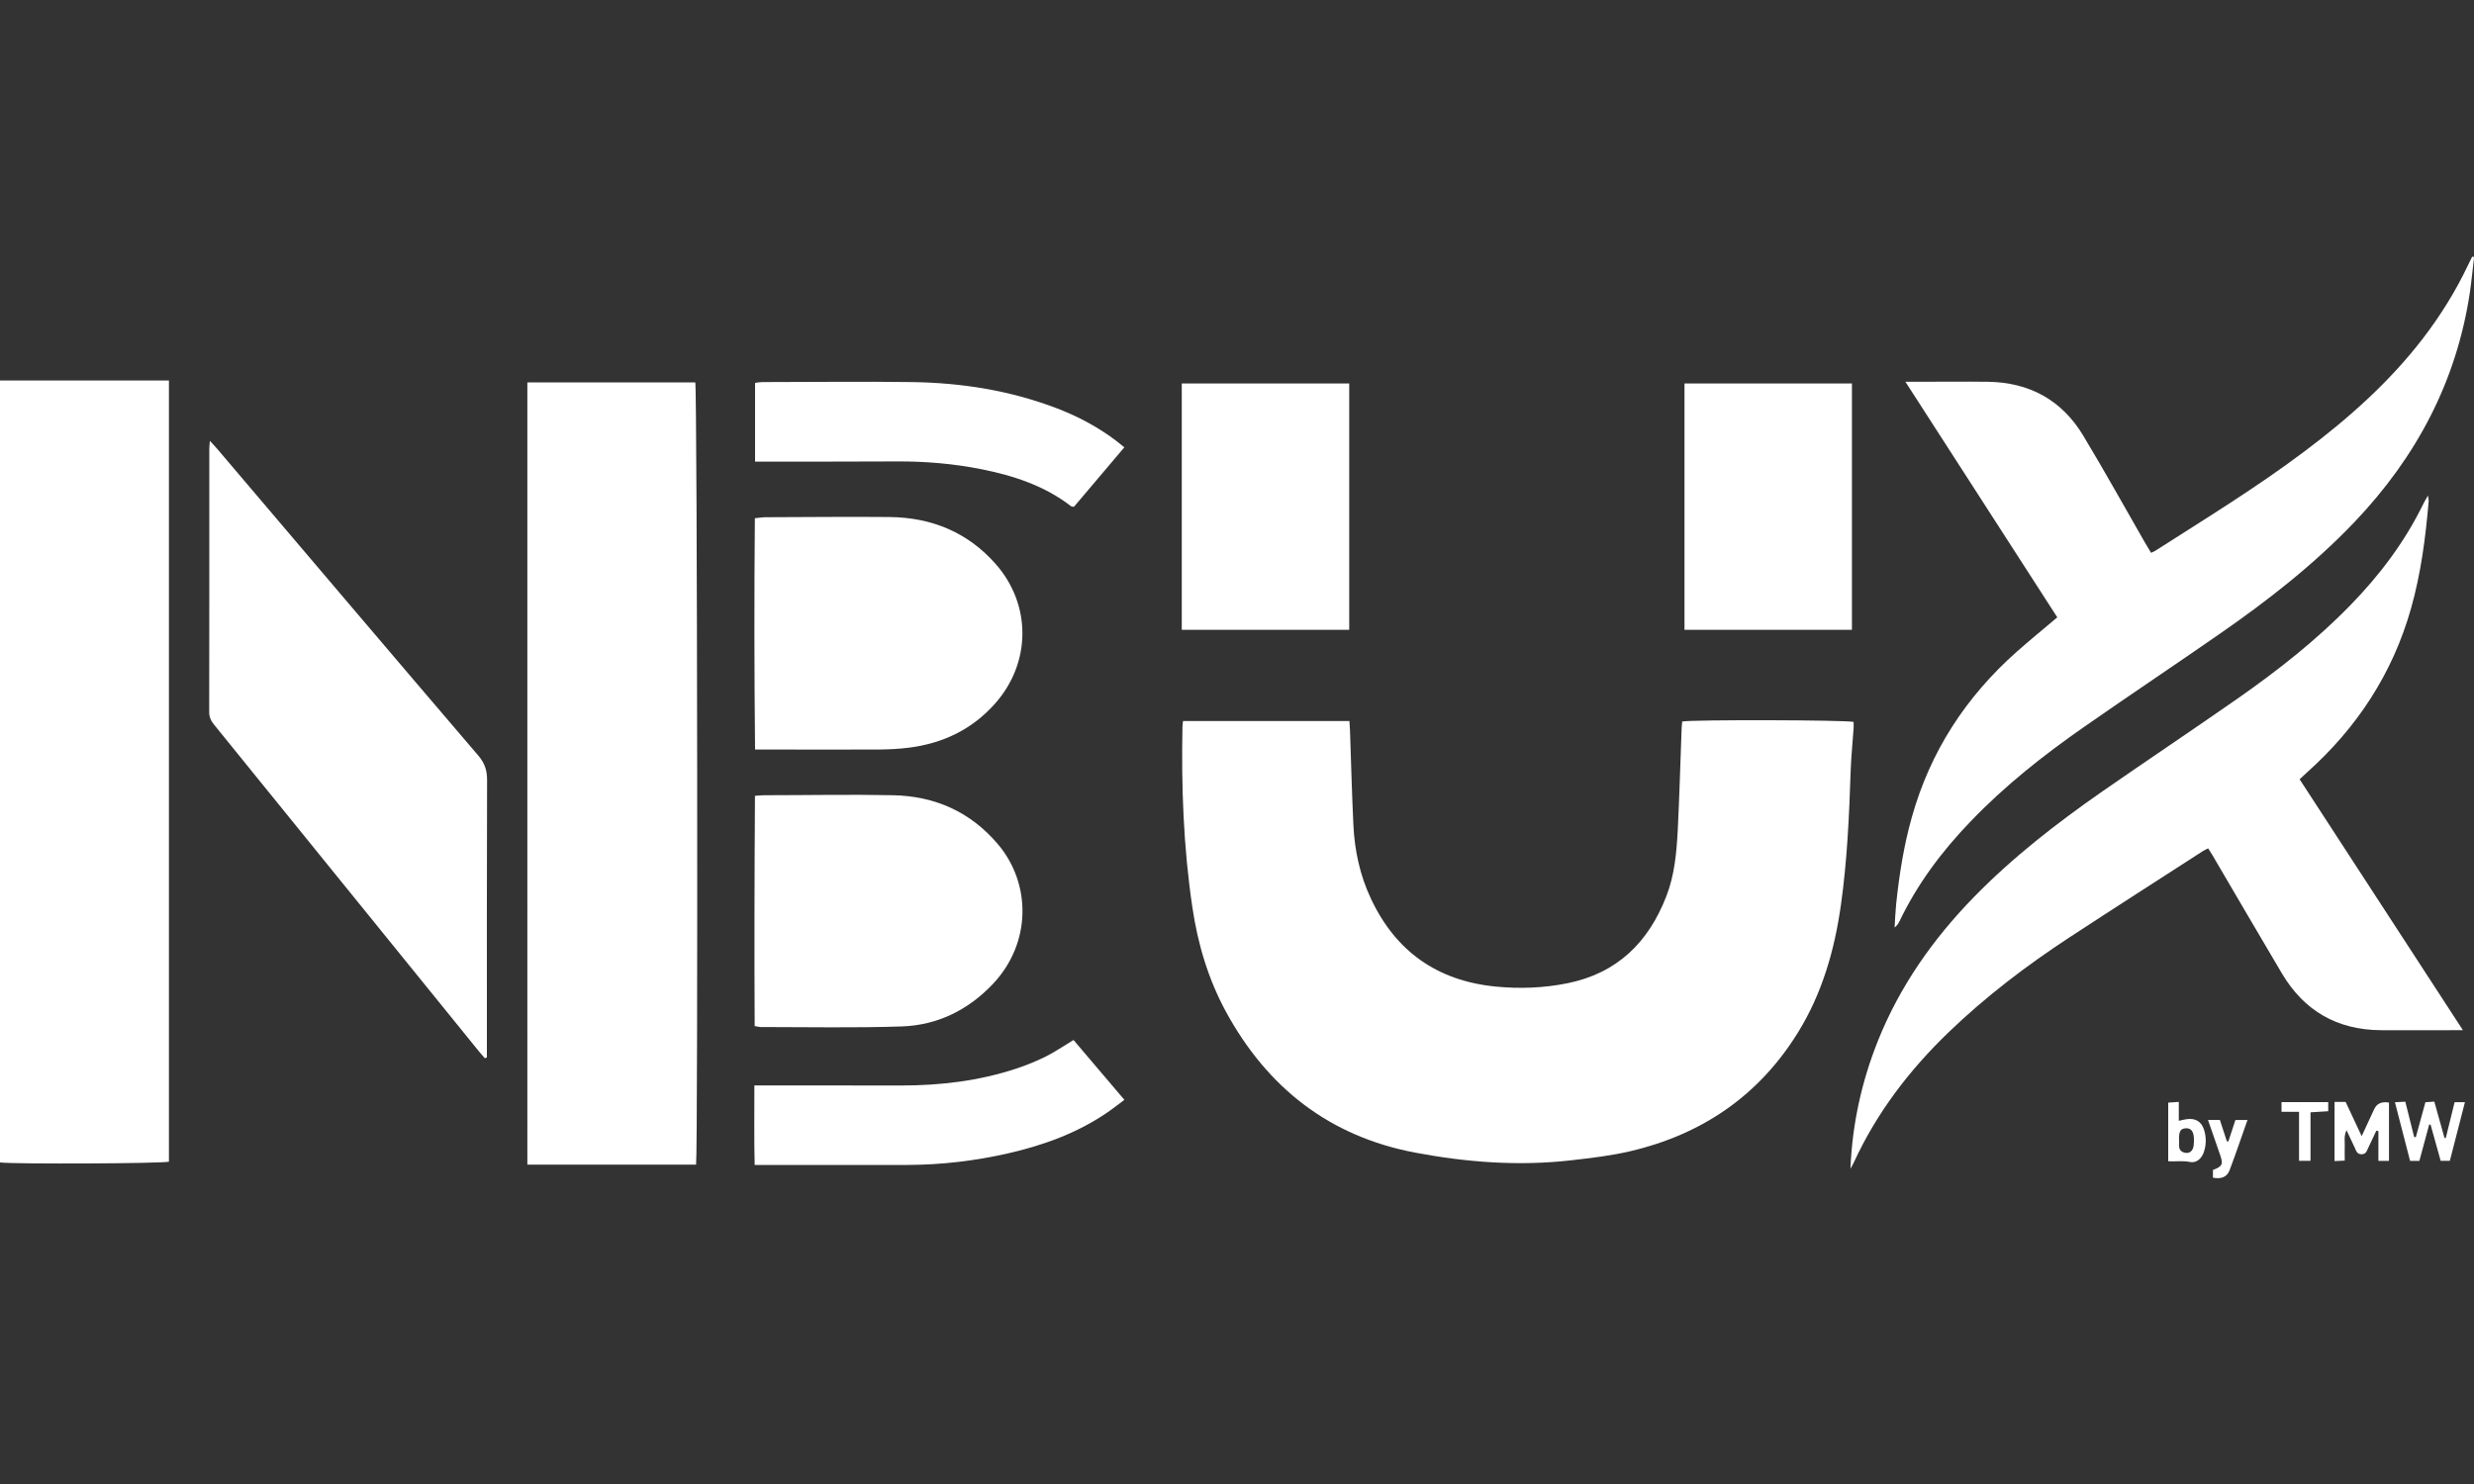
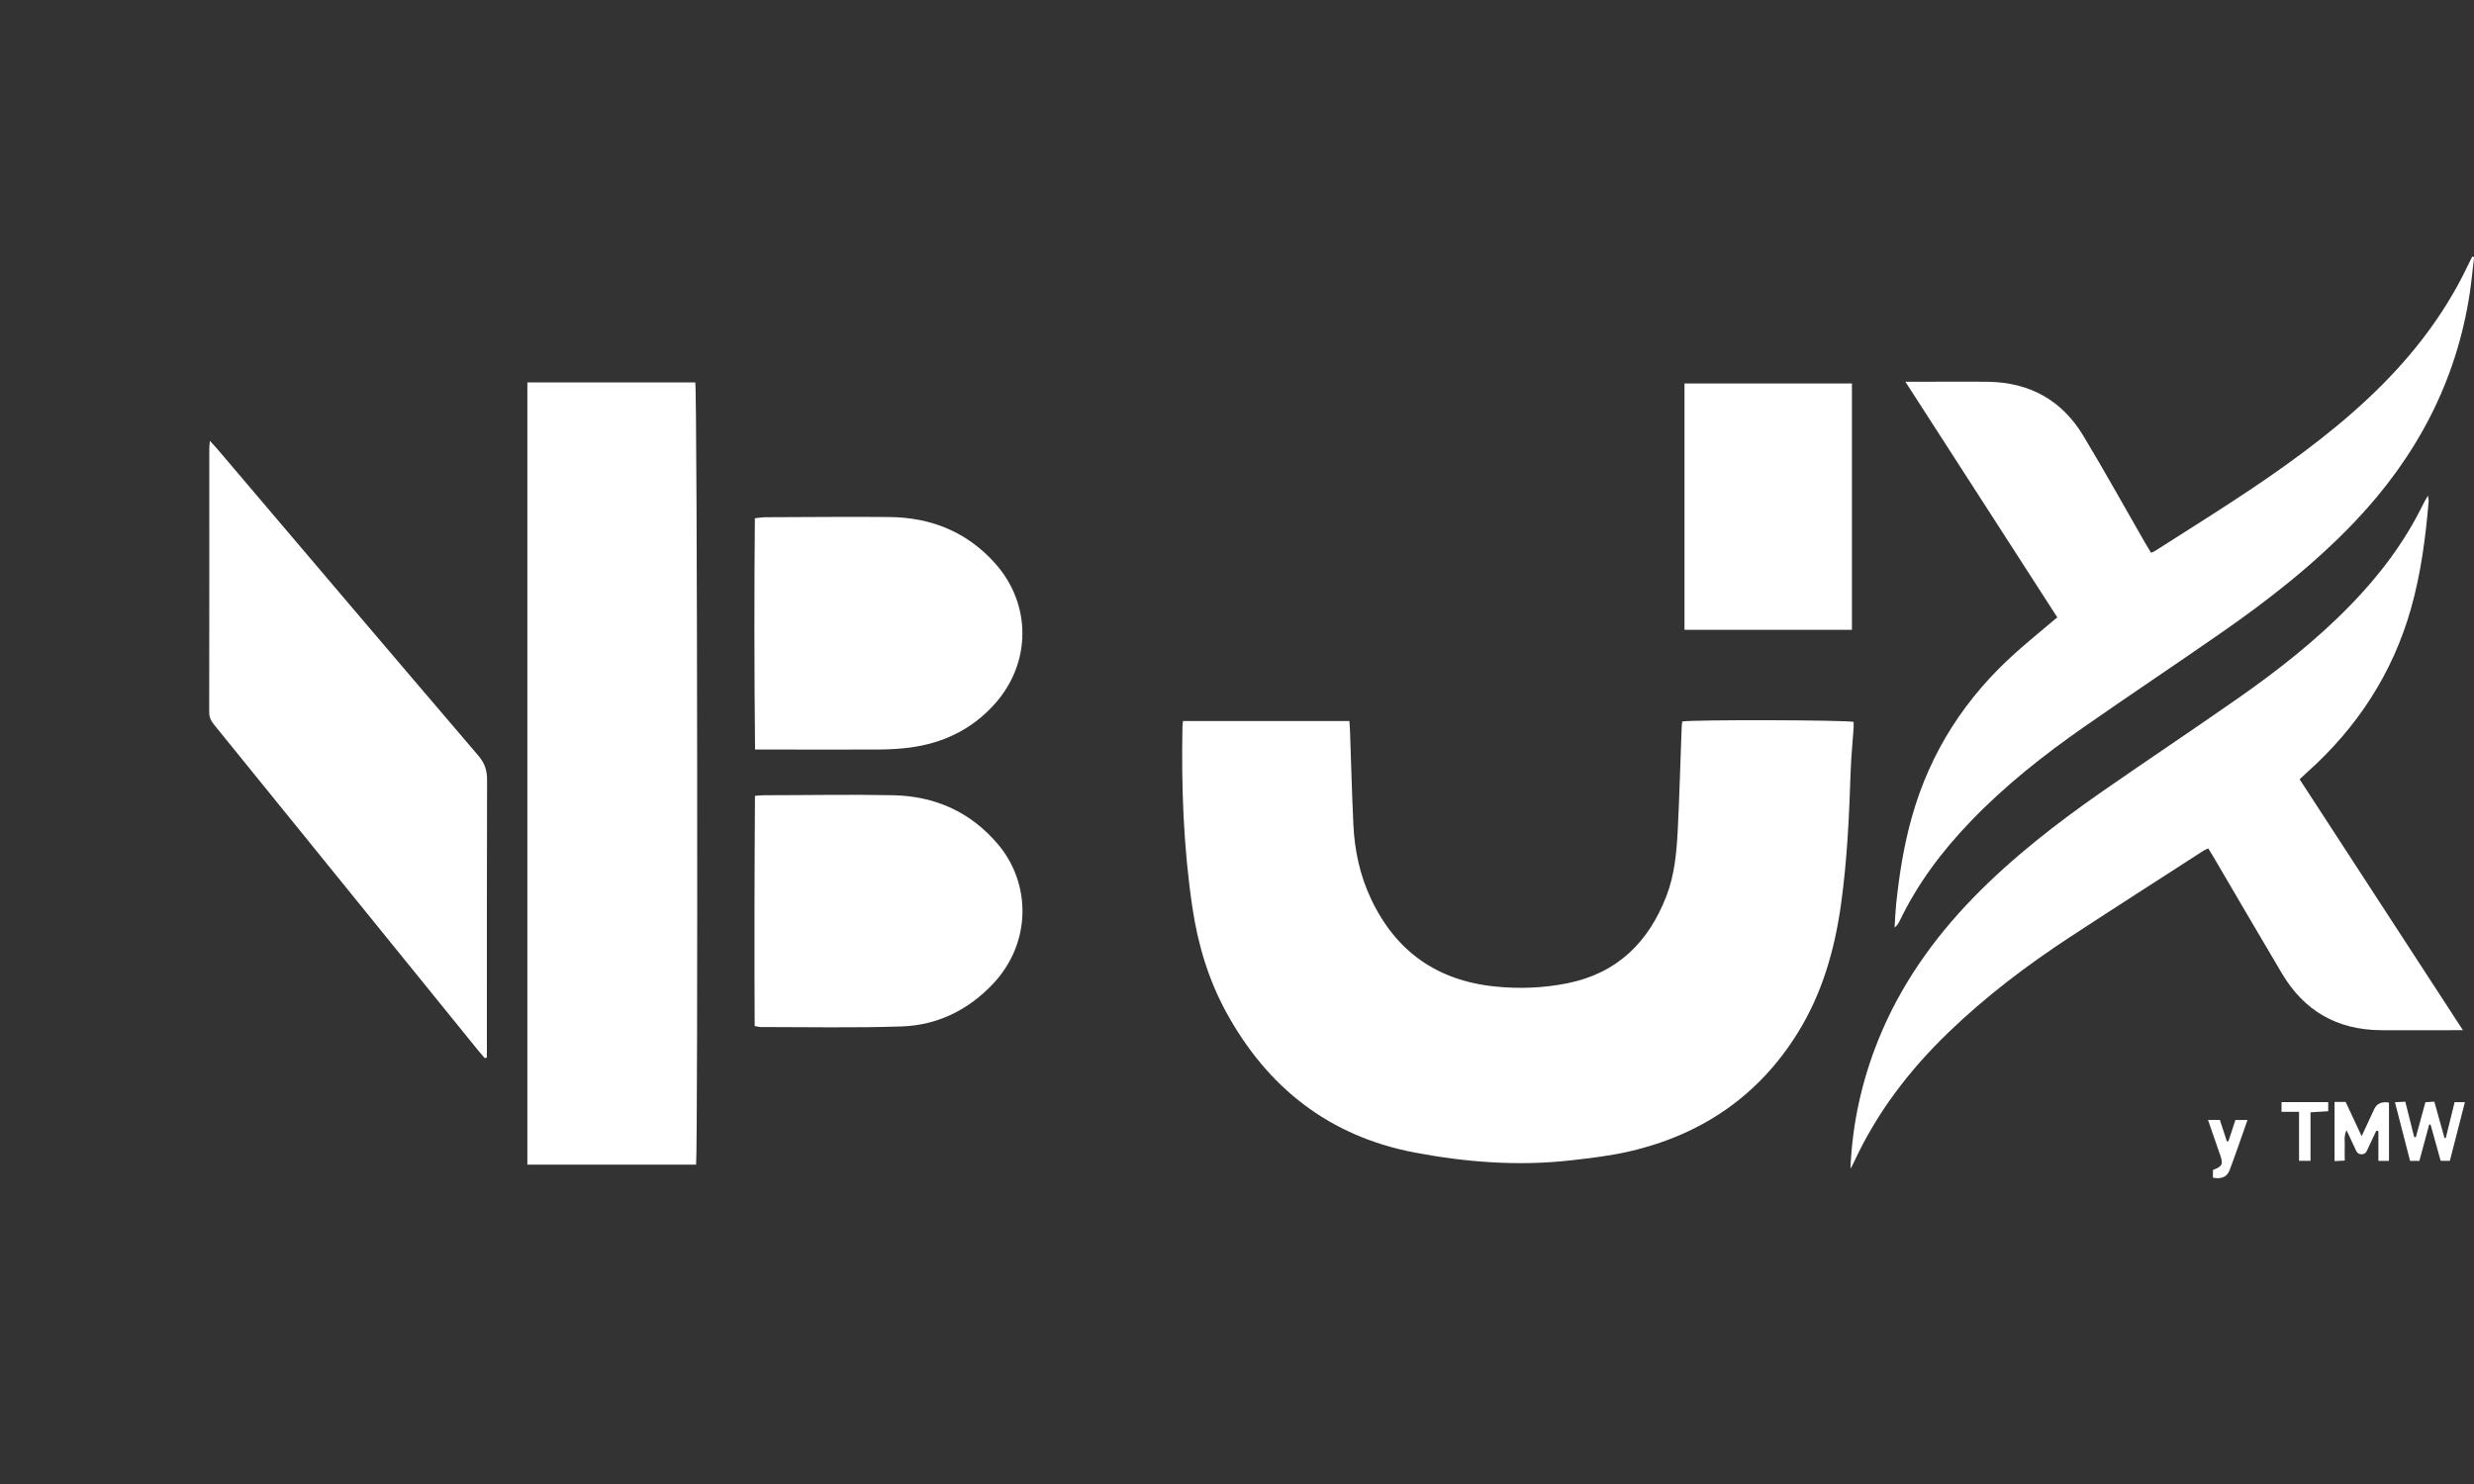
<svg xmlns="http://www.w3.org/2000/svg" id="Layer_1" data-name="Layer 1" viewBox="0 0 250 150">
  <rect x="0" y="0" width="250" height="150" fill="#333333" stroke="none" />
  <defs>
    <style>
      .cls-1 {
        fill: #fff;
        stroke-width: 0px;
      }
    </style>
  </defs>
  <path class="cls-1" d="M119.54,72.88h16.82c.02.37.05.68.06.99.11,3.16.19,6.32.34,9.48.12,2.6.66,5.13,1.78,7.5,2.51,5.34,6.72,8.29,12.59,8.87,2.43.24,4.84.15,7.24-.33,5.04-1.01,8.21-4.13,10.02-8.81.83-2.14,1.03-4.41,1.15-6.68.17-3.41.26-6.83.39-10.24,0-.25.04-.49.06-.73,1.01-.2,16.5-.16,17.32.04,0,.19.01.41,0,.62-.1,1.46-.25,2.92-.3,4.39-.15,4.5-.35,9-.98,13.47-.64,4.56-1.89,8.94-4.33,12.89-3.94,6.39-9.69,10.32-16.95,12.02-1.95.46-3.96.69-5.95.92-5.31.61-10.6.21-15.83-.78-8.62-1.64-14.88-6.54-19.06-14.19-1.81-3.32-2.87-6.88-3.42-10.61-.9-6.05-1.12-12.14-1-18.25,0-.18.04-.37.06-.59Z" />
-   <path class="cls-1" d="M0,38.46h17.07v78.96c-.68.19-15.4.26-17.07.08V38.46Z" />
  <path class="cls-1" d="M70.33,117.72h-17.04V38.65h16.97c.2.66.28,77.22.08,79.07Z" />
  <path class="cls-1" d="M186.99,118.13c.18-4.5,1.13-8.81,2.79-12.96,2.21-5.5,5.55-10.25,9.67-14.48,3.94-4.04,8.38-7.48,13-10.7,4.54-3.15,9.13-6.22,13.66-9.38,4.06-2.84,7.95-5.89,11.42-9.46,2.96-3.04,5.48-6.39,7.35-10.22.11-.23.24-.44.47-.84.04.31.08.44.07.57-.31,3.66-.78,7.29-1.78,10.83-1.86,6.58-5.45,12.06-10.52,16.59-.24.21-.47.43-.74.69,5.47,8.41,10.93,16.79,16.5,25.36h-1.13c-2.4,0-4.79.02-7.19,0-4.39-.04-7.72-1.95-9.96-5.72-2.36-3.98-4.69-7.98-7.03-11.97-.13-.22-.27-.43-.43-.69-.19.1-.36.17-.51.26-4.51,2.91-9.02,5.8-13.51,8.74-4.33,2.84-8.45,5.97-12.19,9.57-3.97,3.82-7.27,8.13-9.59,13.16-.1.22-.23.44-.35.65Z" />
  <path class="cls-1" d="M192.55,38.59h.96c2.46,0,4.92-.03,7.38,0,4.19.06,7.46,1.85,9.62,5.44,2.14,3.55,4.15,7.18,6.22,10.78.2.35.42.7.64,1.07.19-.09.3-.14.41-.2,5.08-3.25,10.23-6.4,15.06-10.03,4.46-3.35,8.61-7.02,12.02-11.47,1.77-2.31,3.3-4.77,4.55-7.41.13-.28.27-.55.41-.83.06.01.13.03.19.04-.14,1.18-.25,2.35-.42,3.53-1.34,9.02-5.4,16.67-11.65,23.24-4.1,4.3-8.75,7.93-13.61,11.3-4.56,3.17-9.18,6.25-13.74,9.43-4.09,2.85-8,5.94-11.46,9.55-2.9,3.01-5.38,6.32-7.19,10.1-.11.22-.24.43-.49.62.05-.8.08-1.6.16-2.39.31-2.95.77-5.88,1.58-8.75,1.86-6.65,5.47-12.18,10.61-16.74,1.31-1.16,2.67-2.27,4.09-3.47-5.06-7.86-10.14-15.73-15.34-23.8Z" />
  <path class="cls-1" d="M48.99,106.96c-.2-.24-.41-.47-.61-.71-8.91-10.99-17.82-21.99-26.73-32.98-.31-.38-.51-.75-.51-1.28.02-8.88.01-17.76.01-26.64,0-.21.03-.42.06-.79.34.37.57.61.79.87,8.77,10.32,17.53,20.65,26.33,30.94.65.76.89,1.48.89,2.46-.03,9.01-.02,18.02-.02,27.03,0,.34,0,.69,0,1.03-.07.02-.14.05-.21.07Z" />
  <path class="cls-1" d="M76.26,103.71c-.04-7.75-.02-15.49.03-23.27.39-.03.67-.06.95-.06,4.34,0,8.68-.09,13.02,0,4.21.09,7.8,1.67,10.58,4.95,3.38,3.99,3.4,10-.51,14.13-2.5,2.64-5.61,4.17-9.22,4.29-4.75.16-9.51.06-14.26.06-.15,0-.31-.05-.58-.1Z" />
  <path class="cls-1" d="M76.3,75.76c-.08-7.85-.09-15.57-.02-23.38.42-.04.76-.1,1.09-.1,4.18-.01,8.36-.06,12.54-.02,4.22.05,7.86,1.53,10.69,4.73,3.65,4.13,3.61,10.02-.06,14.14-2.31,2.6-5.25,4-8.66,4.44-1.01.13-2.04.18-3.05.19-3.77.02-7.53,0-11.3,0-.37,0-.75,0-1.23,0Z" />
-   <path class="cls-1" d="M119.42,38.76h16.92v24.9h-16.92v-24.9Z" />
  <path class="cls-1" d="M170.22,38.76h16.92v24.9h-16.92v-24.9Z" />
-   <path class="cls-1" d="M113.61,45.22c-1.72,2.03-3.4,4.02-5.09,6.01-.13-.03-.23-.02-.3-.07-2.67-2.06-5.78-3.08-9.03-3.73-2.86-.57-5.75-.81-8.66-.79-4.44.03-8.88.01-13.32.02-.28,0-.56,0-.91,0v-7.96c.24-.03.48-.08.72-.08,5.05,0,10.09-.07,15.14,0,5.04.07,9.98.86,14.71,2.68,2.13.82,4.12,1.89,5.94,3.27.25.19.49.4.81.65Z" />
-   <path class="cls-1" d="M113.63,111.16c-.56.42-1.06.82-1.58,1.18-3.09,2.15-6.55,3.41-10.19,4.24-3.34.76-6.73,1.16-10.16,1.17-4.86.01-9.71,0-14.57,0-.25,0-.5,0-.87,0-.07-2.69-.02-5.31-.03-8.04.42,0,.73,0,1.04,0,4.6,0,9.2.01,13.8.01,3.95,0,7.84-.46,11.6-1.7,1.03-.34,2.04-.75,3.01-1.23.94-.47,1.8-1.07,2.8-1.67,1.67,1.97,3.38,3.98,5.14,6.05Z" />
  <path class="cls-1" d="M241.39,117.34h-1.05v-3.01c-.07-.01-.14-.03-.21-.04-.28.59-.55,1.18-.83,1.76-.13.28-.2.6-.63.62-.47.02-.57-.32-.71-.64-.25-.54-.51-1.09-.84-1.79-.29.61-.16,1.11-.18,1.58-.02.47,0,.95,0,1.49-.37.02-.67.03-1.03.05v-5.98h1.12c.52,1.11,1.02,2.19,1.62,3.46.47-1.02.87-1.87,1.26-2.72q.4-.87,1.5-.67v5.88Z" />
  <path class="cls-1" d="M249.08,111.42c-.52,2.01-1.01,3.95-1.52,5.91h-.93c-.34-1.23-.68-2.45-1.02-3.66-.05,0-.09,0-.14,0-.33,1.22-.66,2.44-.99,3.67h-.94c-.5-1.96-1-3.89-1.53-5.93.38-.02.69-.03,1.05-.05.31,1.23.6,2.39.89,3.56.06.01.11.02.17.03.32-1.16.63-2.32.97-3.54.28-.02.55-.03.9-.06.35,1.25.69,2.47,1.03,3.68.04,0,.09,0,.13-.01.3-1.2.59-2.4.89-3.61h1.05Z" />
-   <path class="cls-1" d="M219.1,117.36v-5.91c.34-.02.65-.04,1.07-.07v1.91c.36-.08.59-.14.82-.17.85-.11,1.45.23,1.72,1.04.25.77.25,1.57-.03,2.35-.24.64-.76,1.07-1.39.94-.71-.15-1.41-.03-2.18-.07ZM220.2,115.19h0c0,.19,0,.38,0,.57-.02.46.23.71.66.77.43.06.74-.22.81-.73.04-.28.04-.57.02-.85-.05-.65-.34-.95-.85-.9-.47.04-.63.27-.65.96,0,.06,0,.13,0,.19Z" />
  <path class="cls-1" d="M232.31,112.38h-1.76v-.98h4.72v.92c-.57.03-1.13.07-1.79.11v4.9h-1.16v-4.96Z" />
  <path class="cls-1" d="M223.62,119.03v-.77c.95-.37,1.05-.57.74-1.48-.4-1.17-.81-2.33-1.24-3.58h1.2c.23.71.47,1.44.71,2.17h.15c.23-.7.46-1.41.71-2.16h1.22c-.62,1.74-1.18,3.42-1.81,5.08-.26.68-.84.91-1.67.75Z" />
</svg>